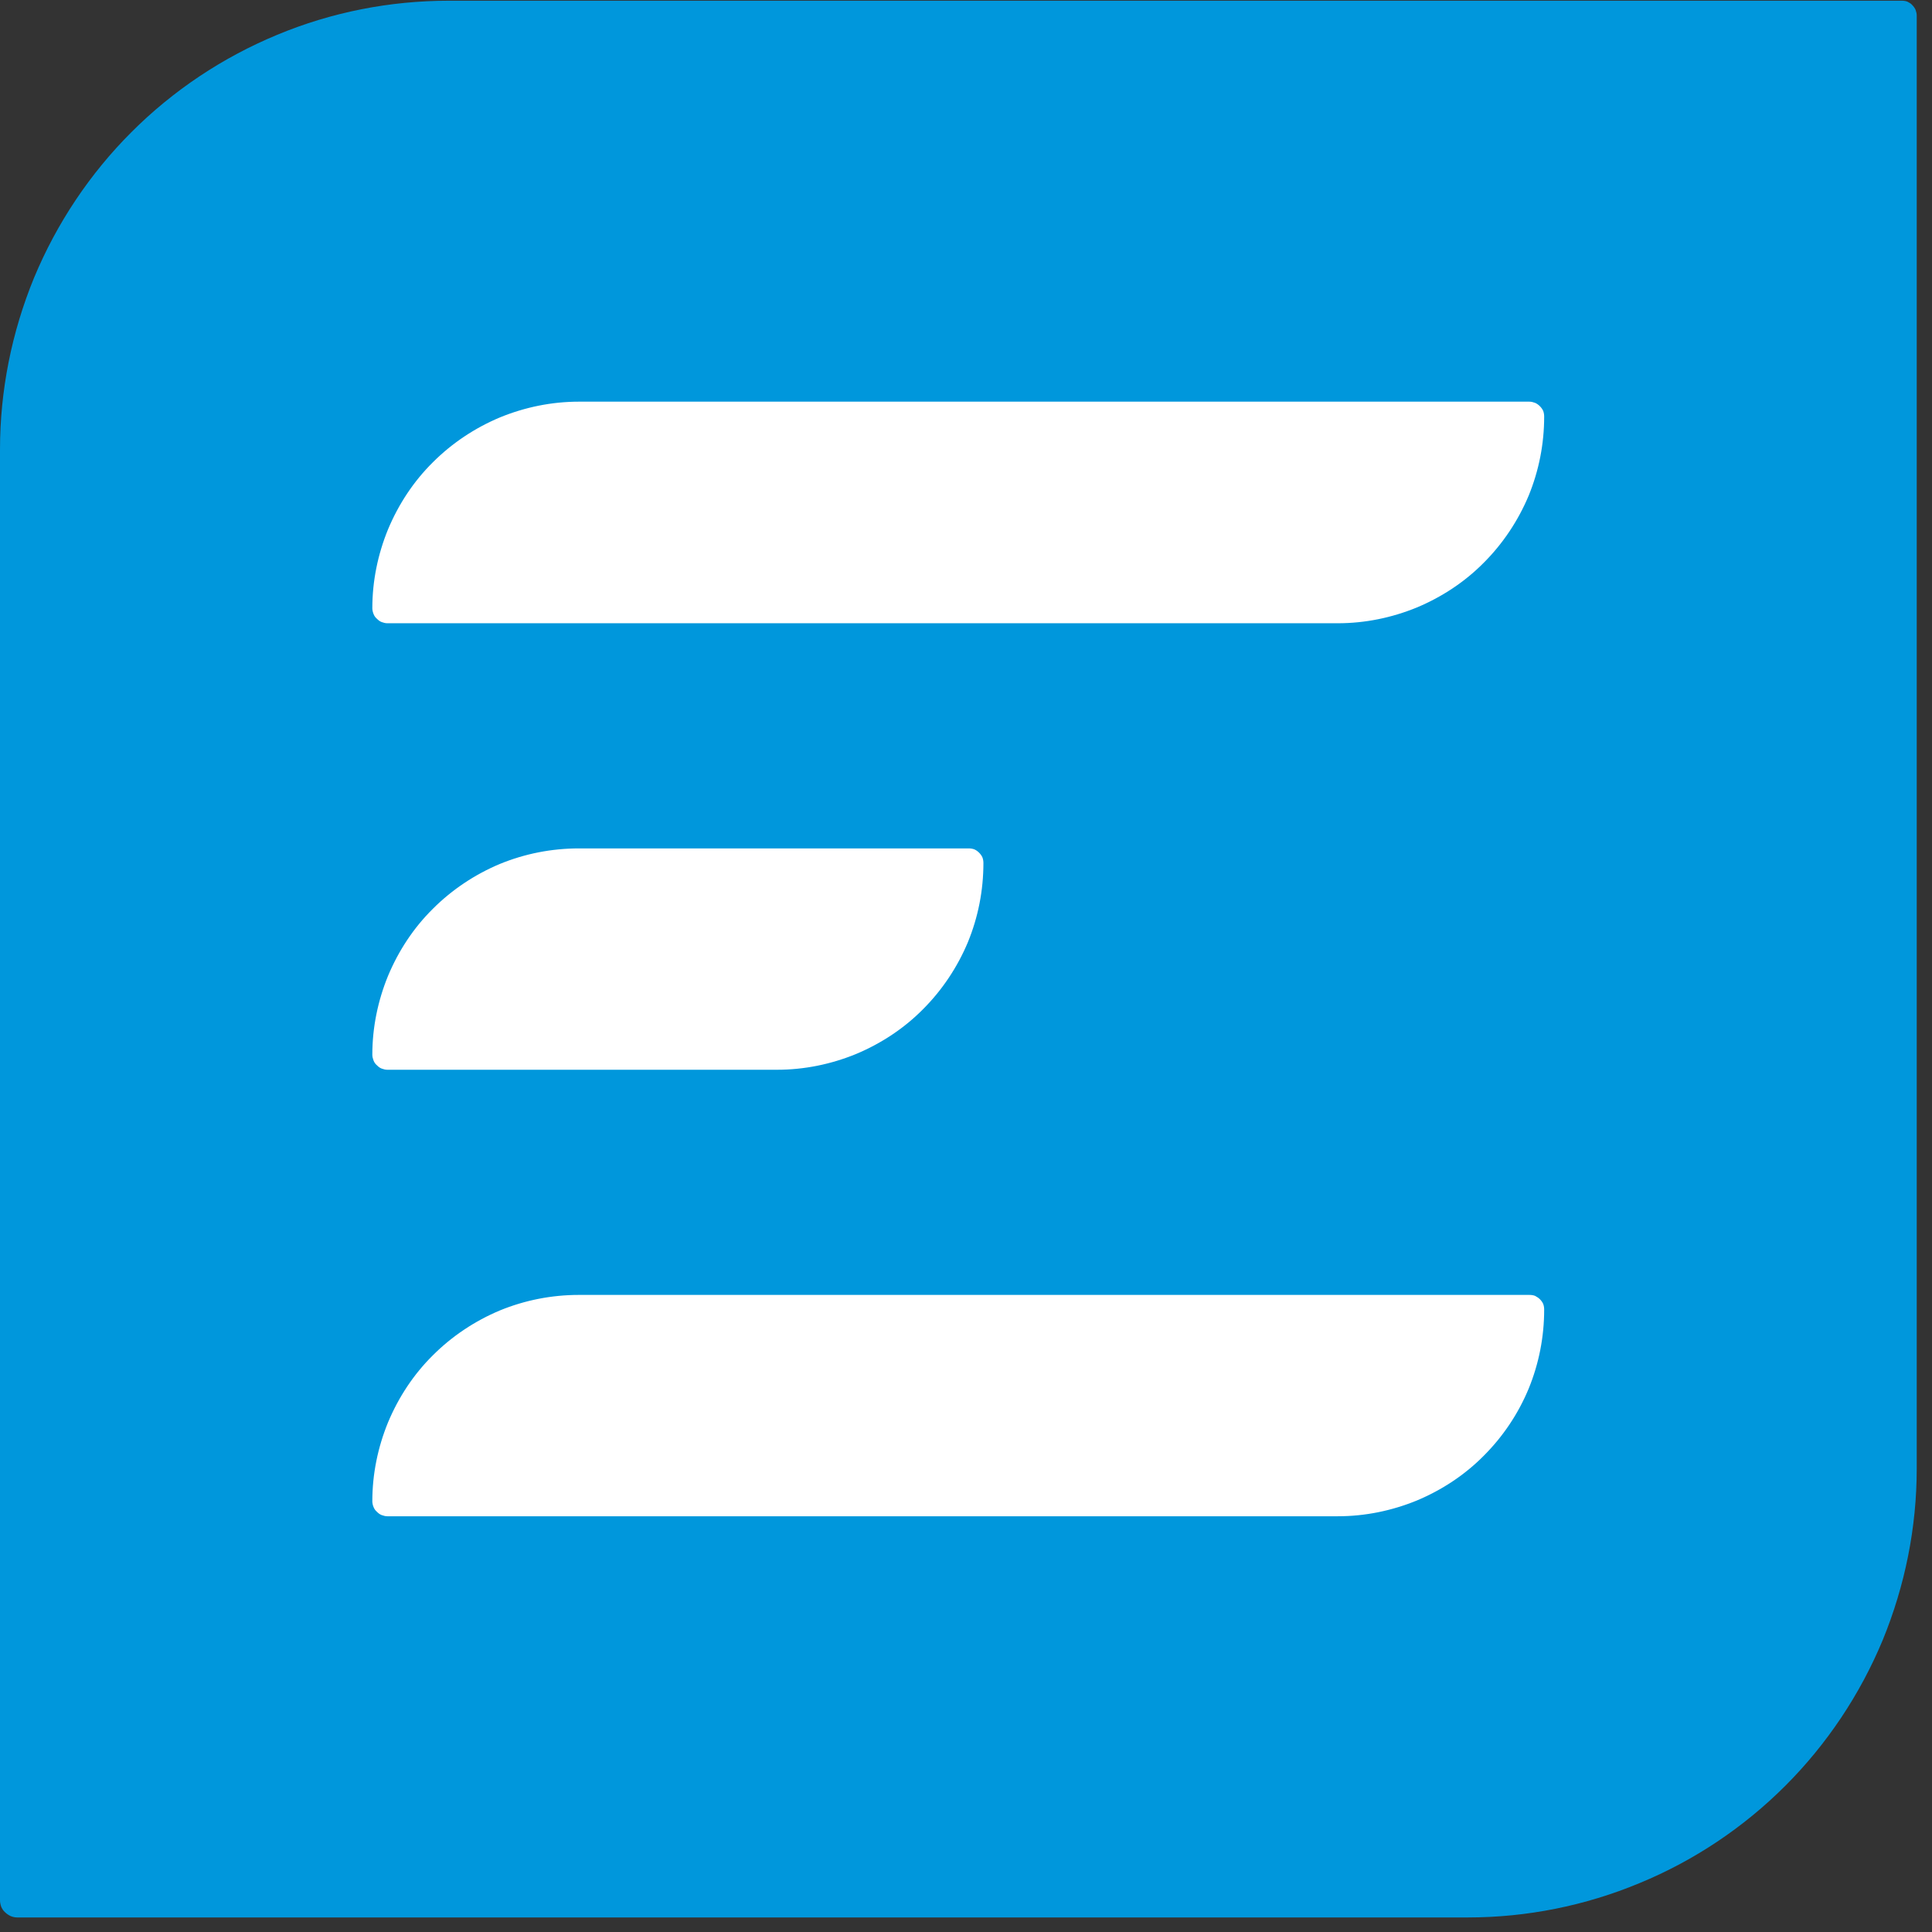
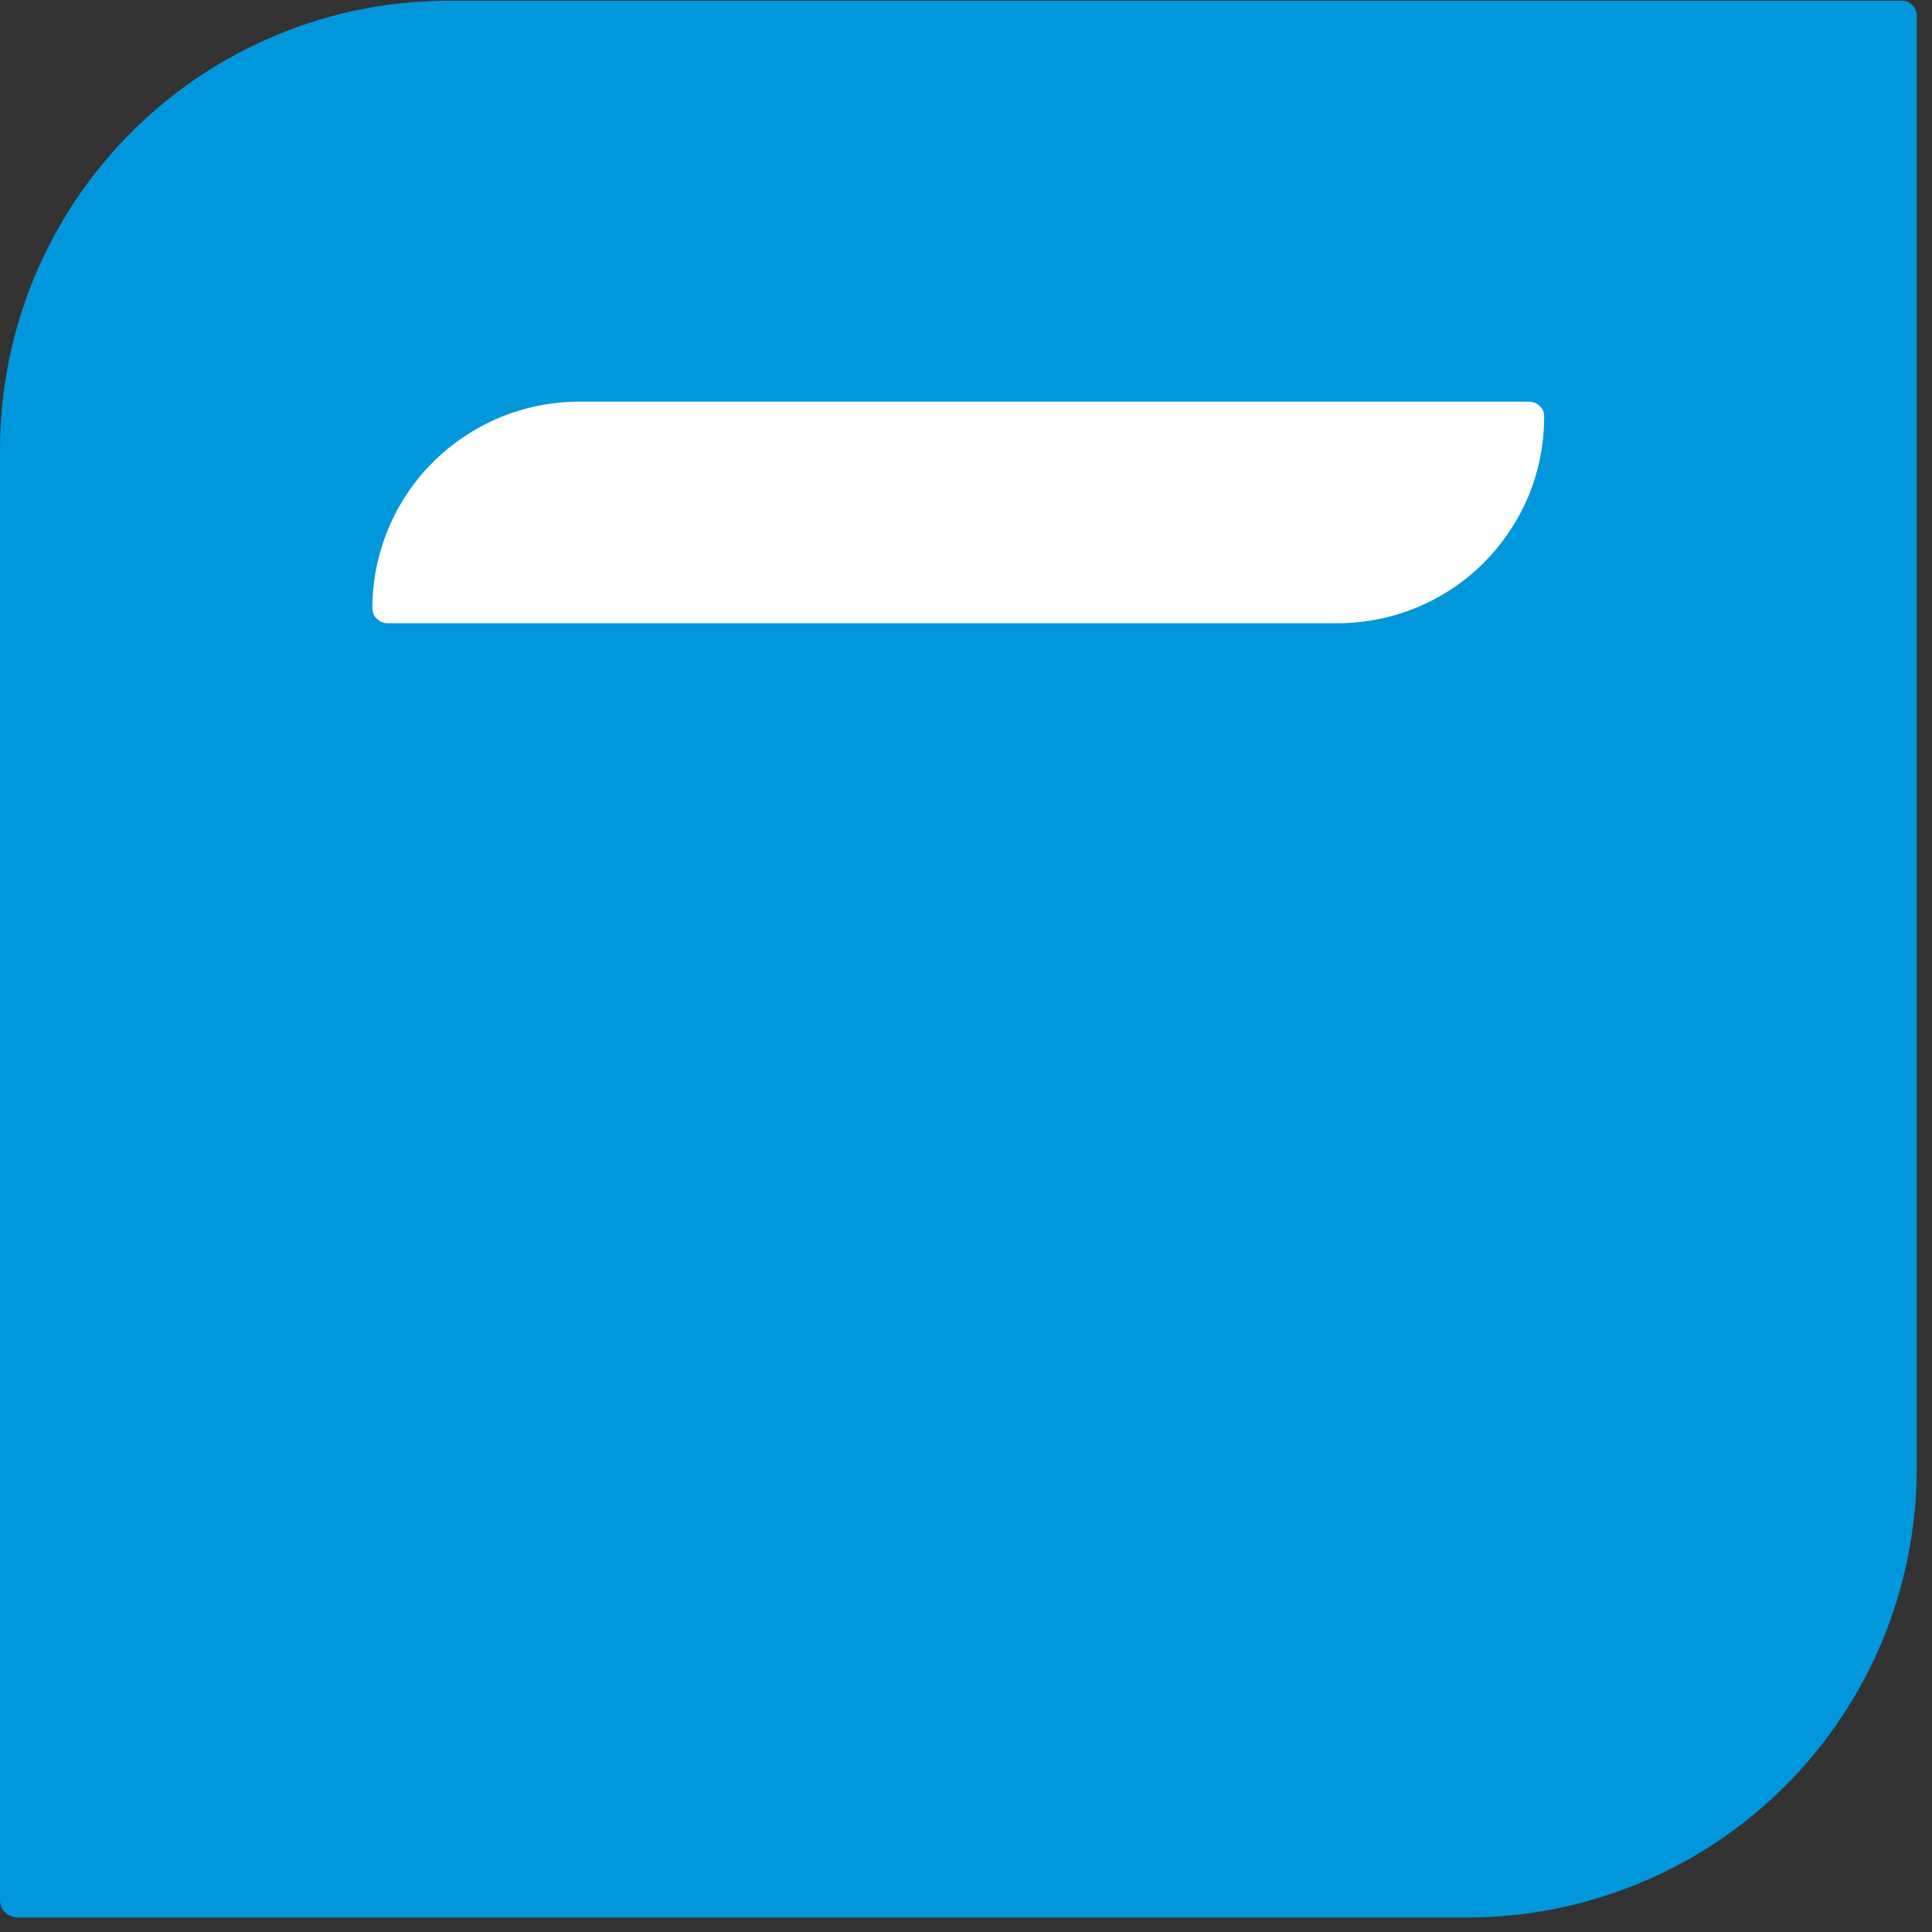
<svg xmlns="http://www.w3.org/2000/svg" width="81" height="81">
  <rect width="100%" height="100%" fill="#333333" stroke="none" />
  <style>
		tspan { white-space:pre }
		.shp0 { fill: #0097dc } 
		.shp1 { fill: #ffffff } 
	</style>
  <g id="Layer_2">
    <g id="Layer_1-2">
      <path id="Layer" class="shp0" d="M18.82 0.03C16.35 0.03 13.9 0.51 11.62 1.46C9.33 2.41 7.26 3.79 5.51 5.54C3.76 7.29 2.38 9.36 1.43 11.64C0.49 13.93 0 16.37 0 18.85L0 79.67C0 79.76 0.02 79.85 0.05 79.94C0.09 80.03 0.14 80.11 0.21 80.17C0.28 80.24 0.36 80.29 0.44 80.33C0.53 80.37 0.63 80.39 0.72 80.39L61.54 80.39C64.01 80.39 66.46 79.9 68.74 78.95C71.02 78.01 73.1 76.62 74.85 74.87C76.59 73.13 77.98 71.05 78.93 68.77C79.87 66.48 80.36 64.04 80.36 61.57L80.36 0.65C80.36 0.57 80.34 0.49 80.31 0.41C80.28 0.34 80.23 0.27 80.17 0.21C80.12 0.15 80.05 0.11 79.97 0.07C79.9 0.04 79.81 0.03 79.73 0.03L18.82 0.03Z" />
-       <path id="Layer" class="shp1" d="M16.24 44.85L32.58 44.85C33.72 44.85 34.84 44.62 35.89 44.19C36.94 43.75 37.9 43.12 38.7 42.31C39.5 41.51 40.14 40.55 40.58 39.5C41.01 38.45 41.23 37.33 41.23 36.19L41.23 36.19C41.23 36.11 41.22 36.03 41.19 35.95C41.16 35.88 41.11 35.81 41.05 35.75C40.99 35.69 40.92 35.64 40.85 35.61C40.77 35.58 40.69 35.57 40.61 35.57L24.27 35.57C23.13 35.57 22.01 35.79 20.96 36.22C19.91 36.66 18.95 37.3 18.15 38.1C17.34 38.9 16.71 39.86 16.27 40.91C15.84 41.96 15.61 43.08 15.61 44.22L15.61 44.22C15.61 44.3 15.63 44.38 15.66 44.46C15.69 44.54 15.74 44.61 15.8 44.66C15.86 44.72 15.92 44.77 16 44.8C16.08 44.83 16.16 44.85 16.24 44.85L16.24 44.85Z" />
      <path id="Layer" class="shp1" d="M16.24 26.13L56.09 26.13C57.23 26.13 58.35 25.9 59.4 25.47C60.45 25.03 61.41 24.4 62.21 23.59C63.01 22.79 63.65 21.83 64.09 20.78C64.52 19.73 64.74 18.61 64.74 17.47C64.74 17.39 64.73 17.31 64.7 17.23C64.67 17.16 64.62 17.09 64.56 17.03C64.5 16.97 64.43 16.92 64.36 16.89C64.28 16.86 64.2 16.84 64.12 16.84L24.27 16.84C23.13 16.84 22.01 17.07 20.96 17.5C19.91 17.94 18.95 18.58 18.15 19.38C17.34 20.18 16.71 21.14 16.27 22.19C15.84 23.24 15.61 24.36 15.61 25.5C15.61 25.58 15.63 25.66 15.66 25.74C15.69 25.82 15.74 25.89 15.8 25.94C15.86 26 15.92 26.05 16 26.08C16.08 26.11 16.16 26.13 16.24 26.13L16.24 26.13Z" />
-       <path id="Layer" class="shp1" d="M64.12 54.29L24.27 54.29C23.13 54.29 22.01 54.51 20.96 54.94C19.91 55.38 18.95 56.02 18.15 56.82C17.34 57.62 16.71 58.58 16.27 59.63C15.84 60.68 15.61 61.8 15.61 62.94C15.61 63.02 15.63 63.11 15.66 63.18C15.69 63.26 15.74 63.33 15.8 63.38C15.86 63.44 15.92 63.49 16 63.52C16.08 63.55 16.16 63.57 16.24 63.57L56.09 63.57C57.23 63.57 58.35 63.34 59.4 62.91C60.45 62.47 61.41 61.84 62.21 61.03C63.01 60.23 63.65 59.28 64.09 58.22C64.52 57.17 64.74 56.05 64.74 54.91C64.74 54.83 64.73 54.75 64.7 54.67C64.67 54.6 64.62 54.53 64.56 54.47C64.5 54.41 64.43 54.37 64.36 54.33C64.28 54.3 64.2 54.29 64.12 54.29Z" />
    </g>
  </g>
</svg>